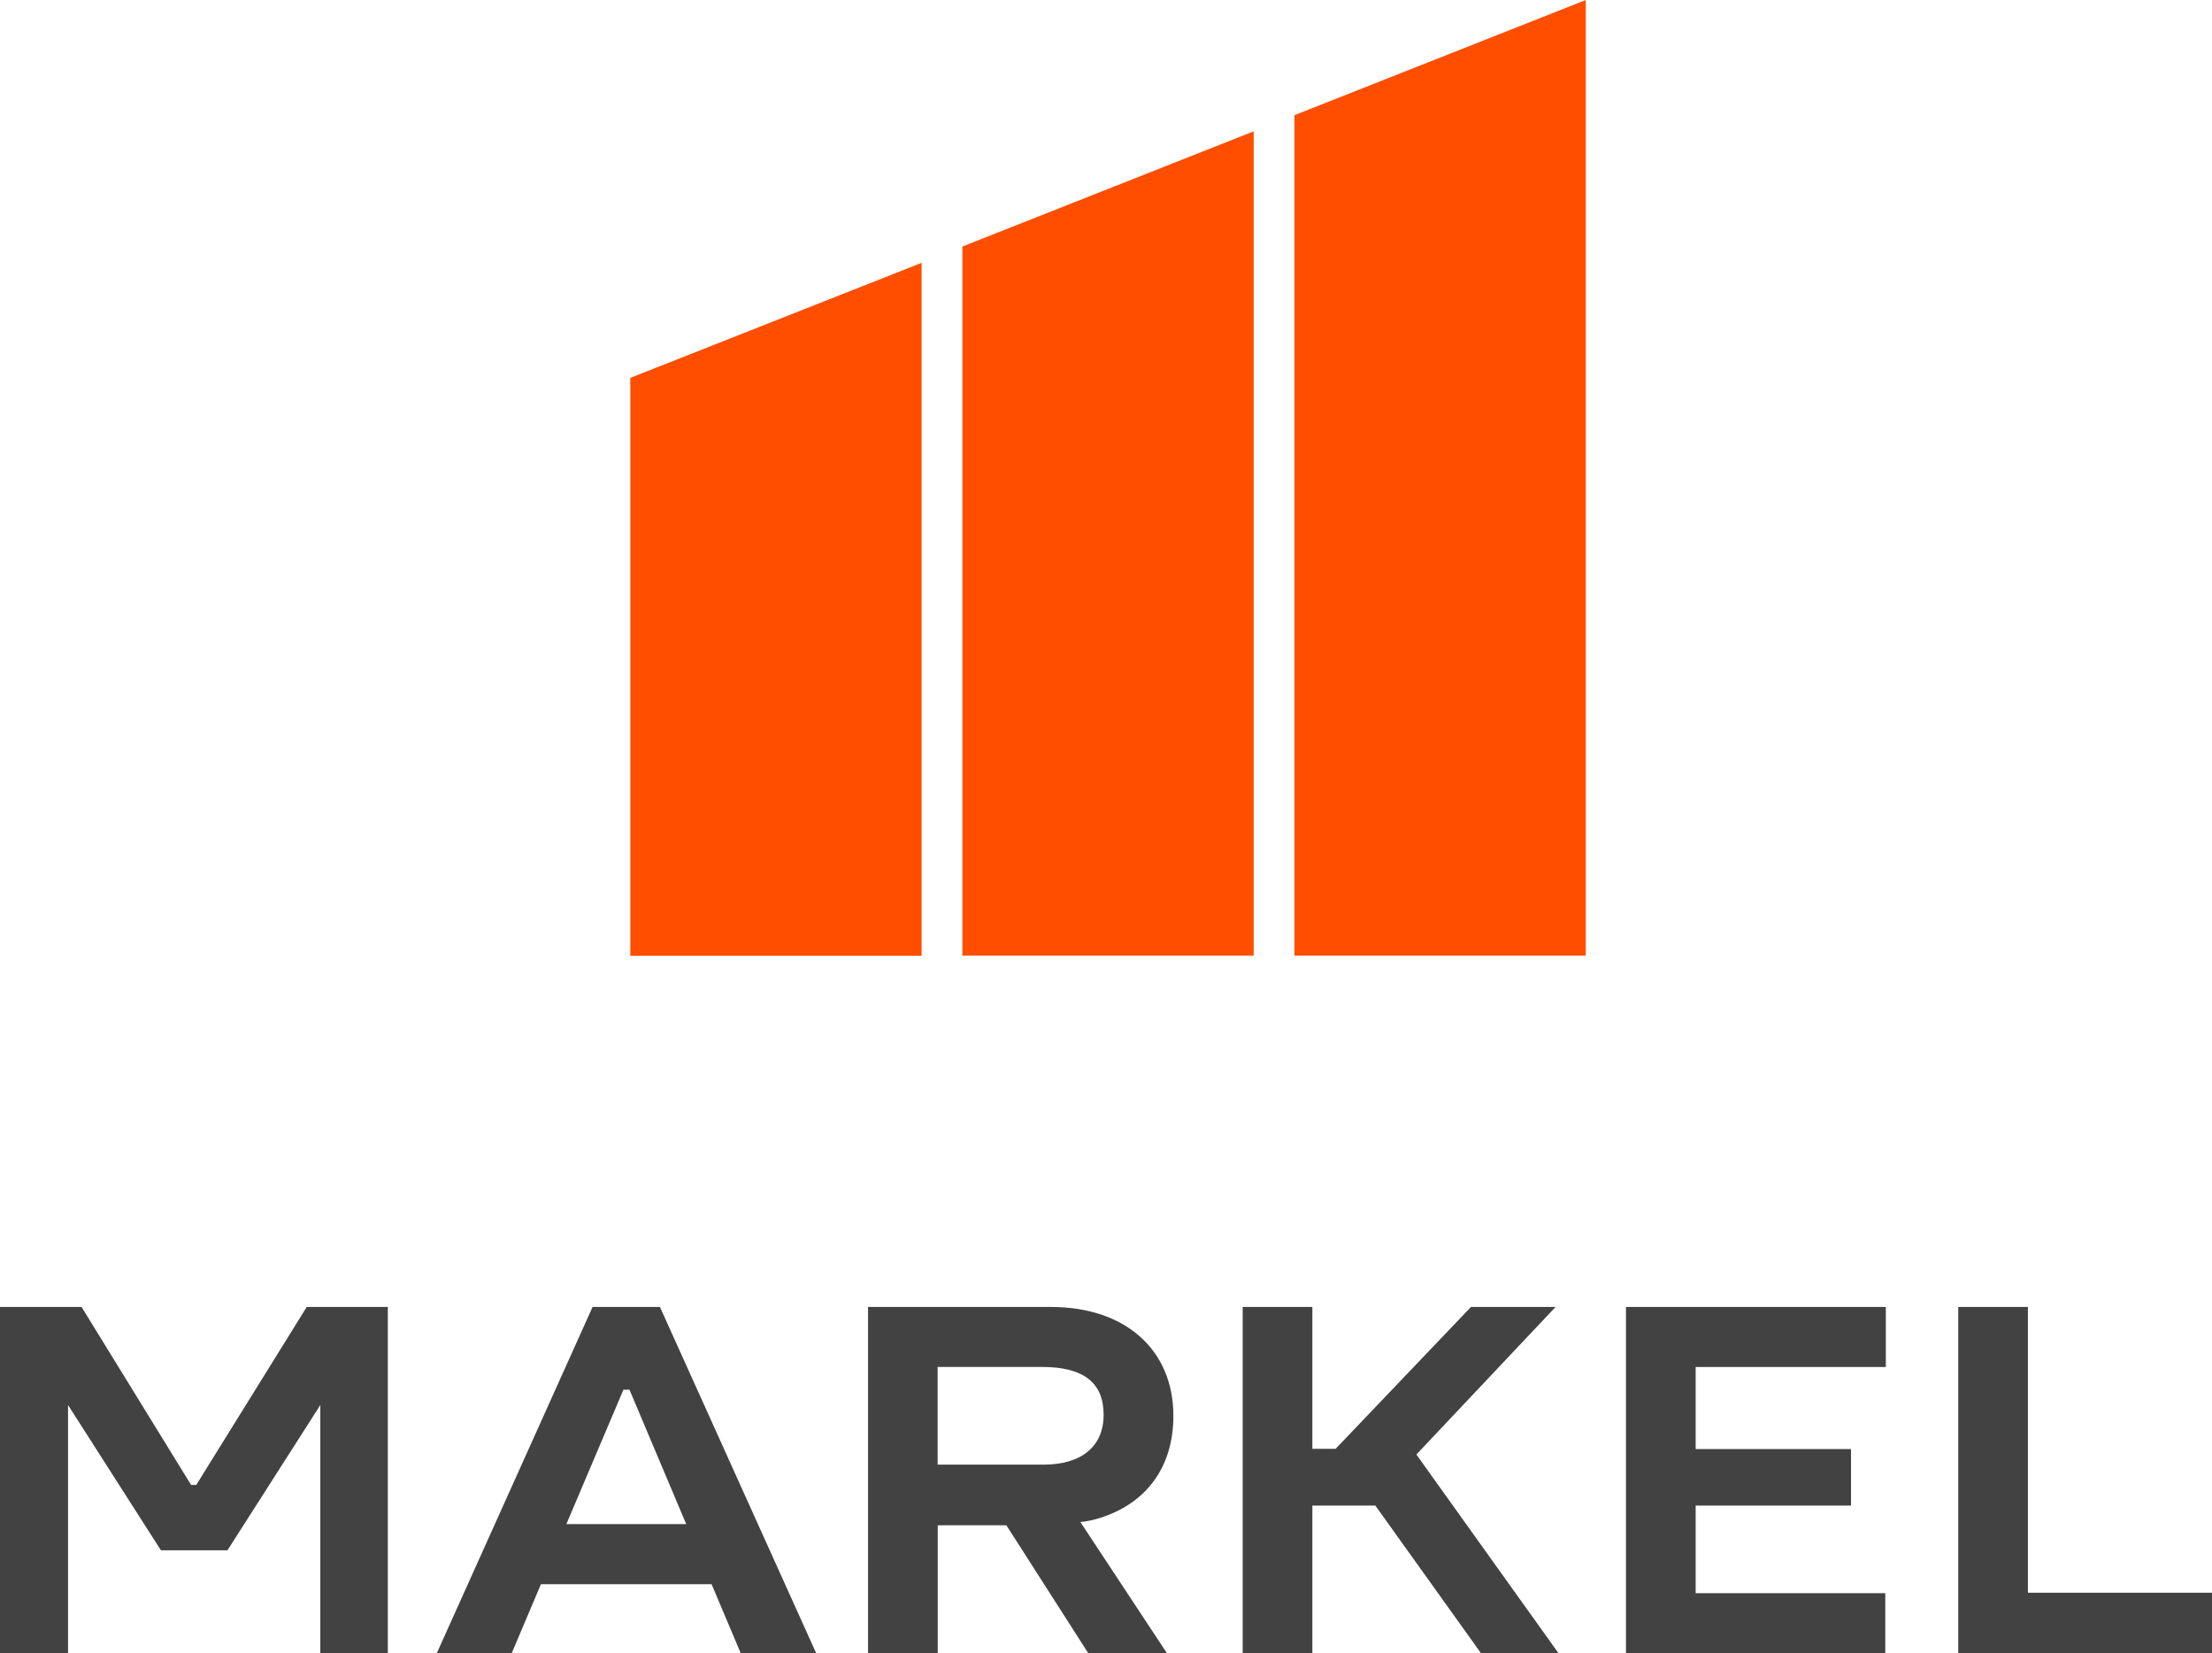
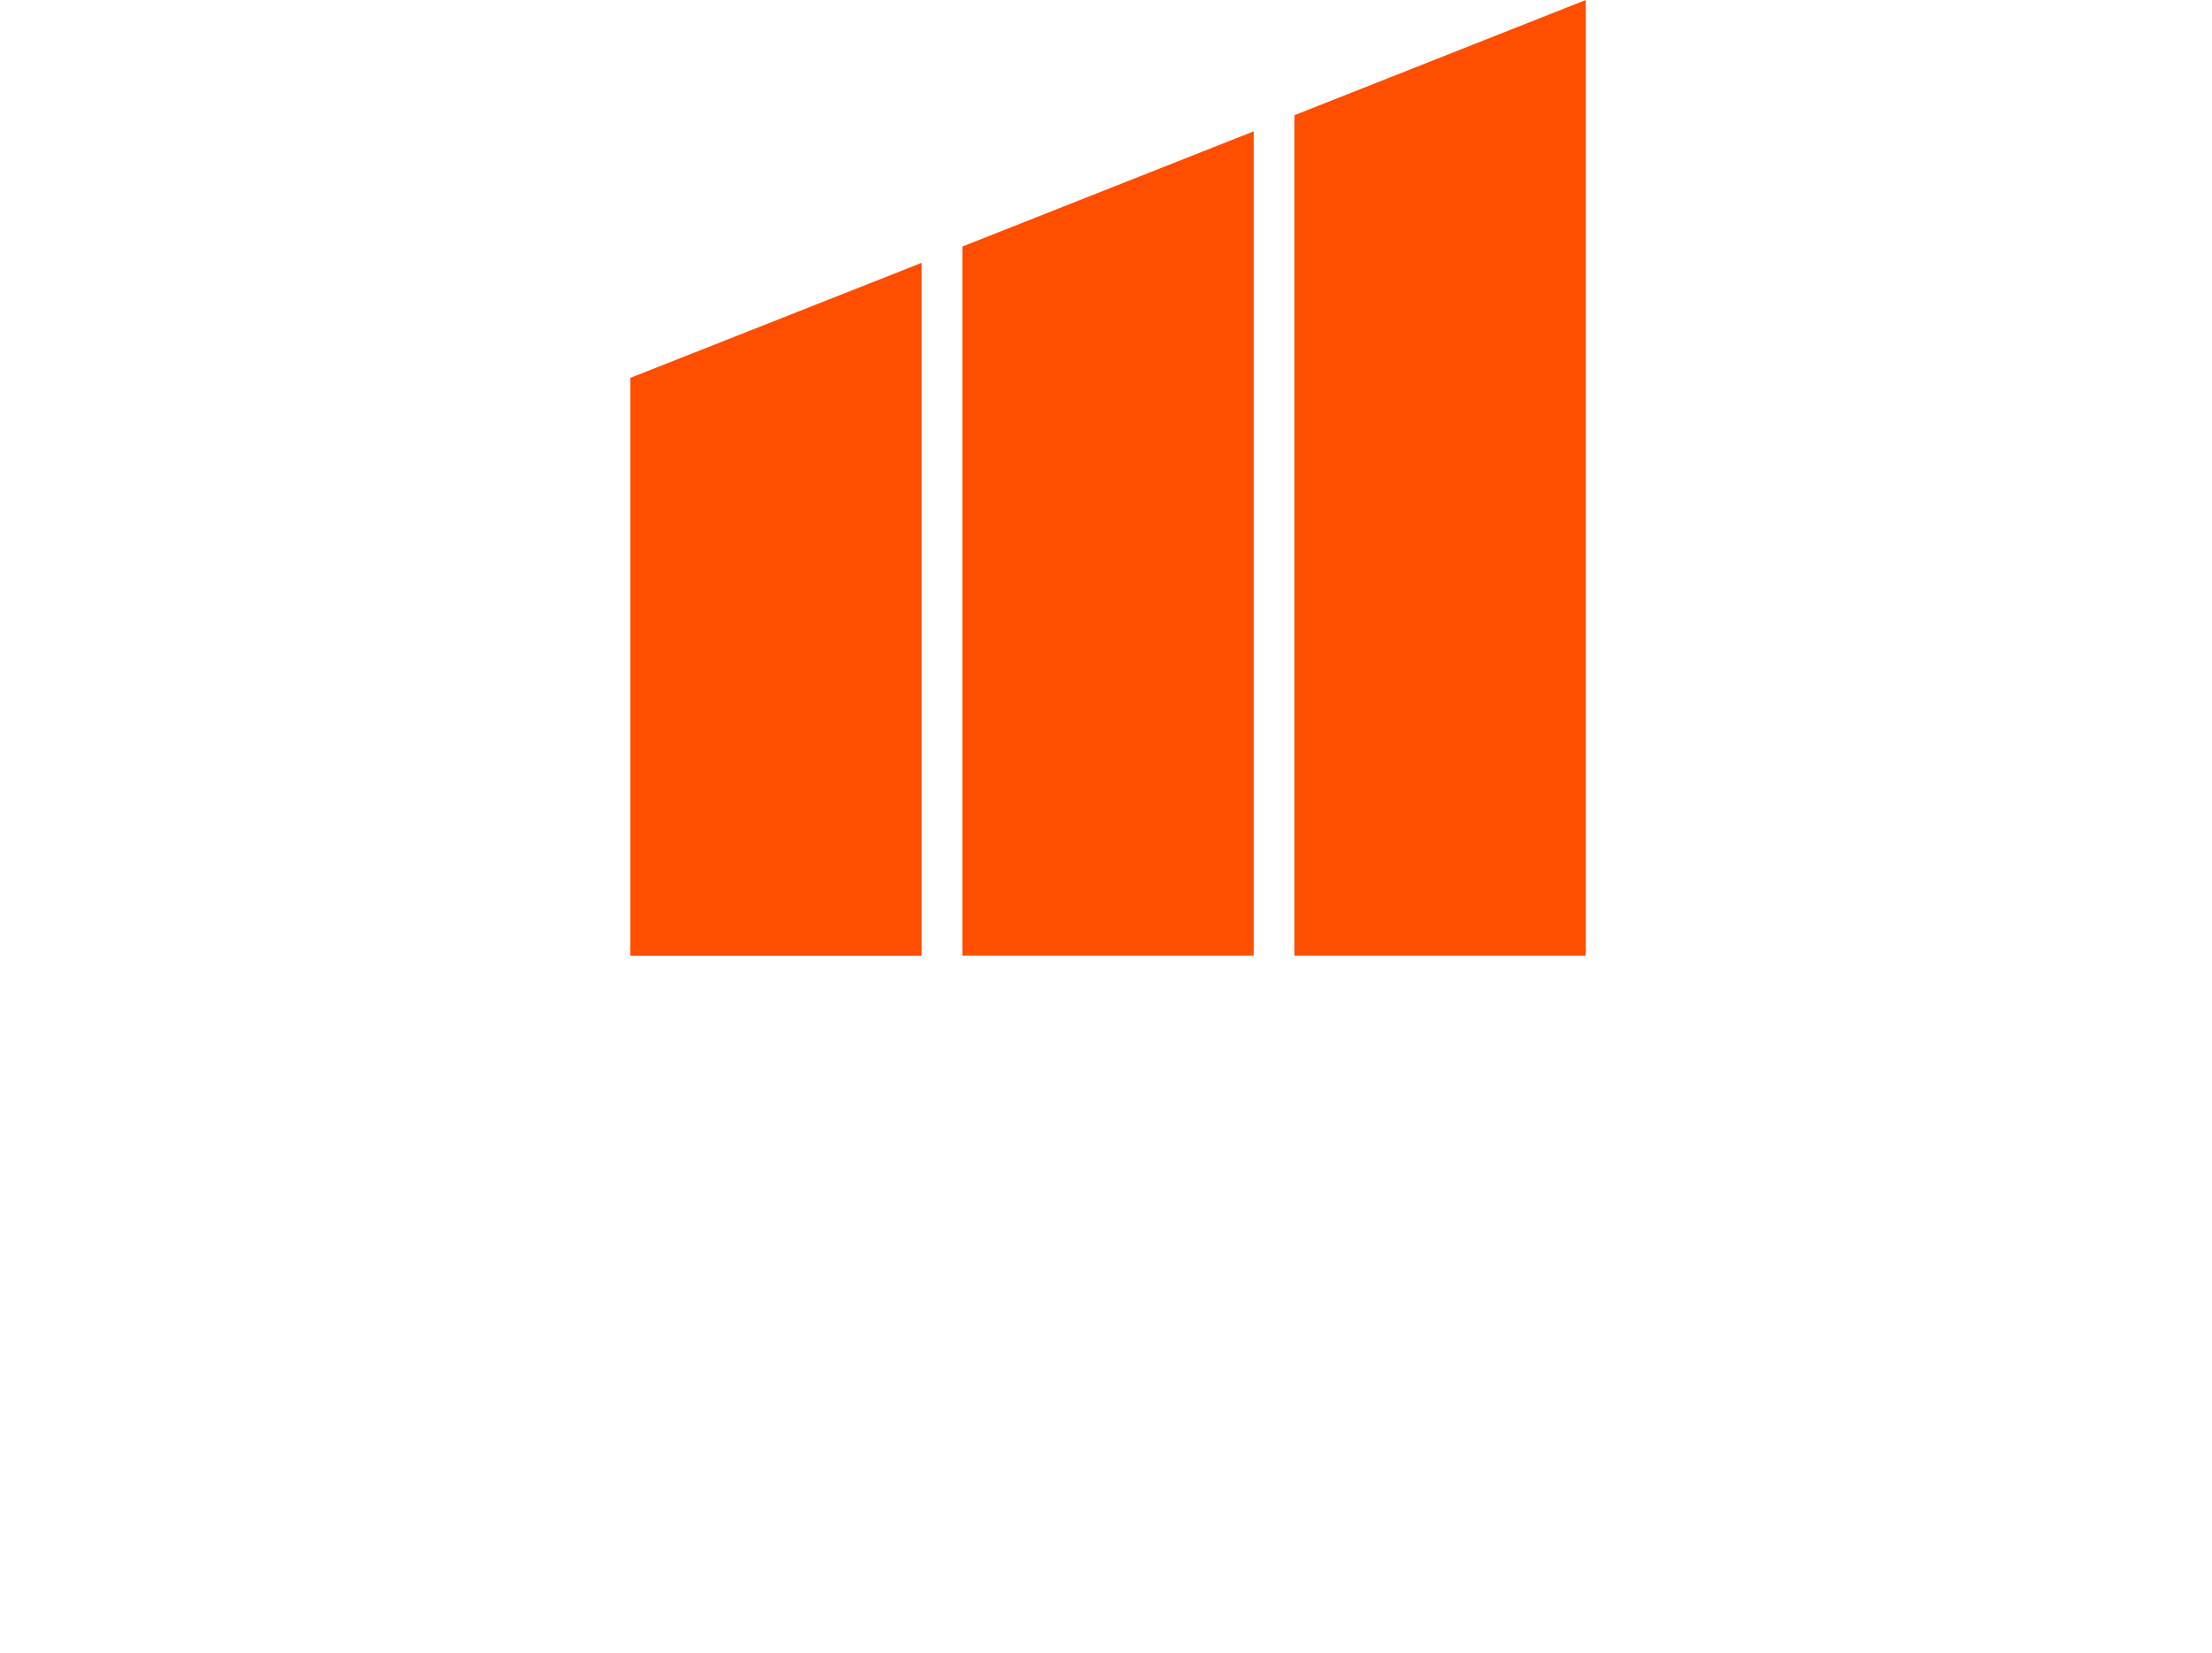
<svg xmlns="http://www.w3.org/2000/svg" xmlns:ns1="http://sodipodi.sourceforge.net/DTD/sodipodi-0.dtd" xmlns:ns2="http://www.inkscape.org/namespaces/inkscape" class="logo" viewBox="0 0 1000 747.33" version="1.1" id="svg2261" ns1:docname="A.svg" width="1000" height="747.33" ns2:version="0.92.4 (5da689c313, 2019-01-14)">
  <defs id="defs2265">
	
	
</defs>
  <ns1:namedview pagecolor="#ffffff" bordercolor="#111111" borderopacity="1" objecttolerance="10" gridtolerance="10" guidetolerance="10" ns2:pageopacity="0" ns2:pageshadow="2" ns2:window-width="1920" ns2:window-height="1017" id="namedview2263" showgrid="false" fit-margin-top="0" fit-margin-left="0" fit-margin-right="0" fit-margin-bottom="0" ns2:zoom="0.39008724" ns2:cx="1485.9238" ns2:cy="103.07877" ns2:window-x="1912" ns2:window-y="-8" ns2:window-maximized="1" ns2:current-layer="svg2261">
    <ns2:grid type="xygrid" id="grid2823" originx="-137.145" originy="-174.162" />
  </ns1:namedview>
  <style id="style2" type="text/css">
	.st0{fill:#424242;}
	.st1{fill:#FF4E00;}
</style>
-   <path class="st0" d="M 735.069,747.33 V 590.77 h 117.473 v 27.163 h -85.97 v 37.076 h 70.237 v 25.541 h -70.237 v 39.616 h 85.723 v 27.163 z m 264.931,0 V 719.955 h -83.219 V 590.77 h -31.502 v 156.56 z m -295.41,0 -64.275,-89.851 62.934,-66.709 h -38.24 l -61.206,64.134 h -10.513 v -64.134 h -31.502 v 156.56 h 31.502 v -66.78 h 28.469 l 47.765,66.744 h 35.065 z m -529.262,0 V 590.77 H 138.674 L 88.722,671.237 H 86.394 L 36.865,590.77 H 0 V 747.33 H 30.762 V 635.114 l 41.98,65.651 h 30.091 l 41.98,-65.651 v 112.216 z m 193.671,0 -70.66,-156.56 h -30.444 l -70.448,156.56 h 33.866 l 13.229,-31.22 h 77.151 l 13.194,31.22 z M 281.829,628.199 h 2.752 l 25.646,60.747 h -54.186 z m 245.74,119.131 -39.158,-59.336 v 0 c 2.399,-0.247 4.762,-0.67 7.055,-1.305 22.295,-6.279 34.995,-23.107 34.995,-46.672 0,-29.915 -21.766,-49.247 -55.42,-49.247 h -82.619 v 156.56 h 31.502 V 689.476 h 31.044 l 37.041,57.854 z M 423.89,617.898 h 47.236 c 18.697,0 27.798,7.091 27.798,21.625 0,14.323 -9.983,22.542 -27.34,22.542 h -47.695 z" id="path4" ns2:connector-curvature="0" style="fill:#424242;stroke-width:3.528" />
  <path class="st1" d="M 416.645,432.019 H 284.942 V 170.81 L 416.645,118.809 Z M 566.767,59.369 435.065,111.441 V 431.949 H 566.767 Z M 716.89,0 585.187,52.072 v 379.877 h 131.703 z" id="path6" ns2:connector-curvature="0" style="fill:#ff4e00;stroke-width:7.085" />
</svg>